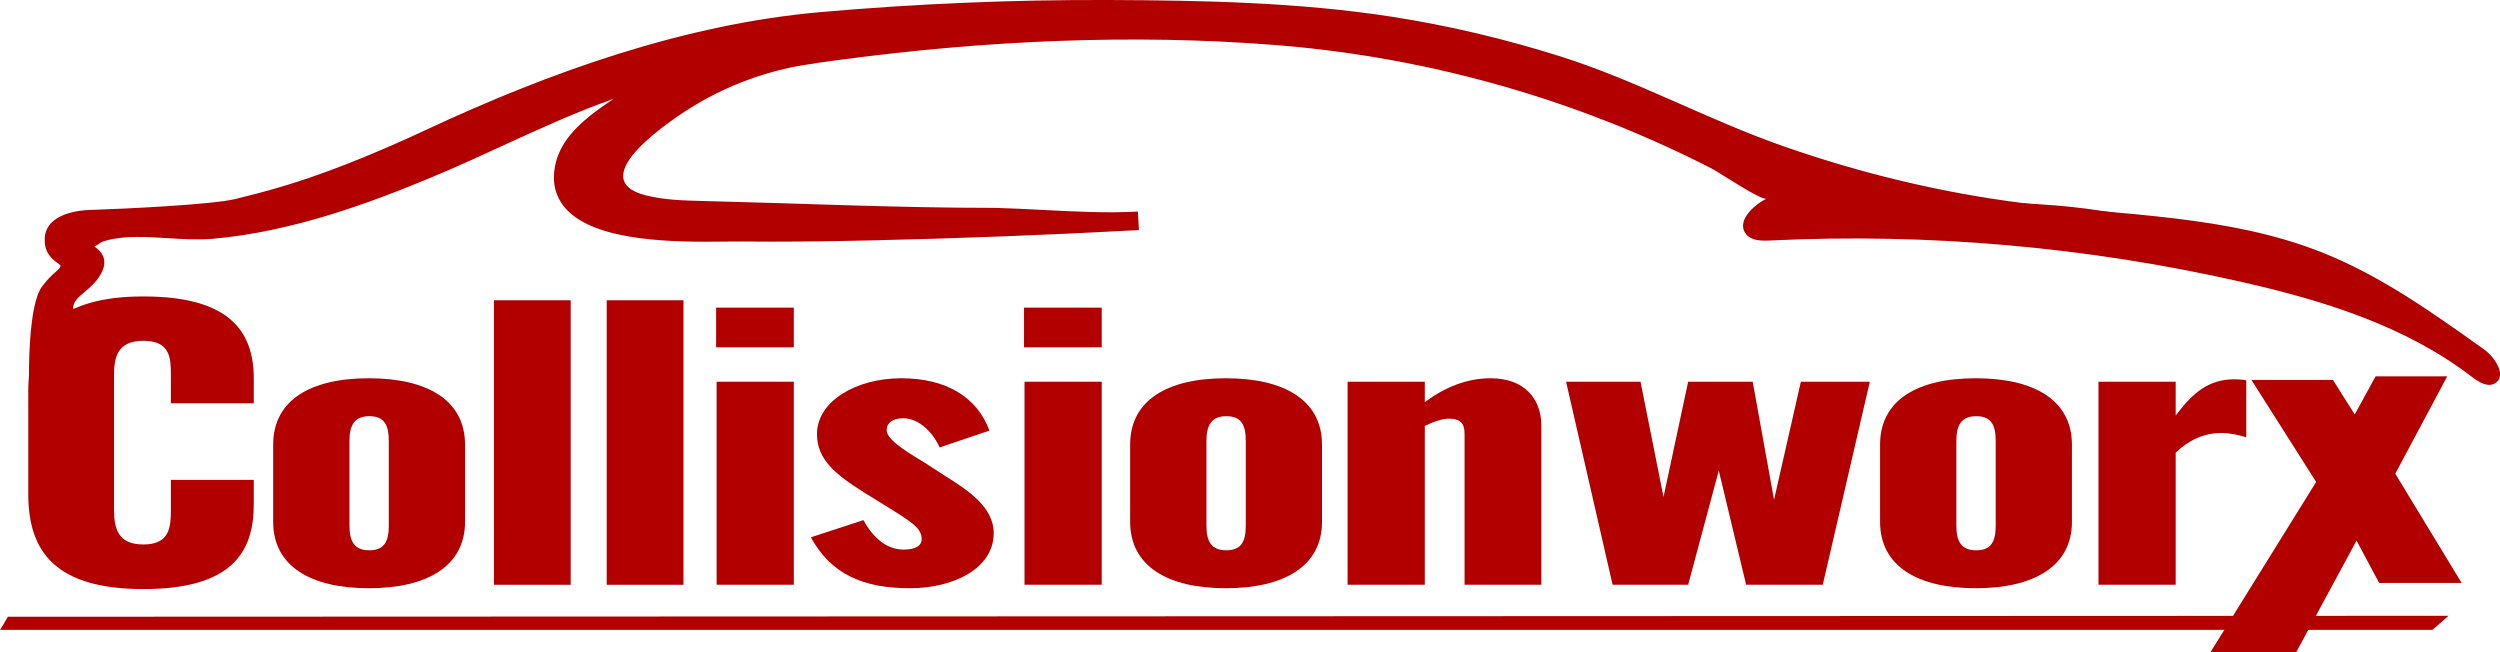
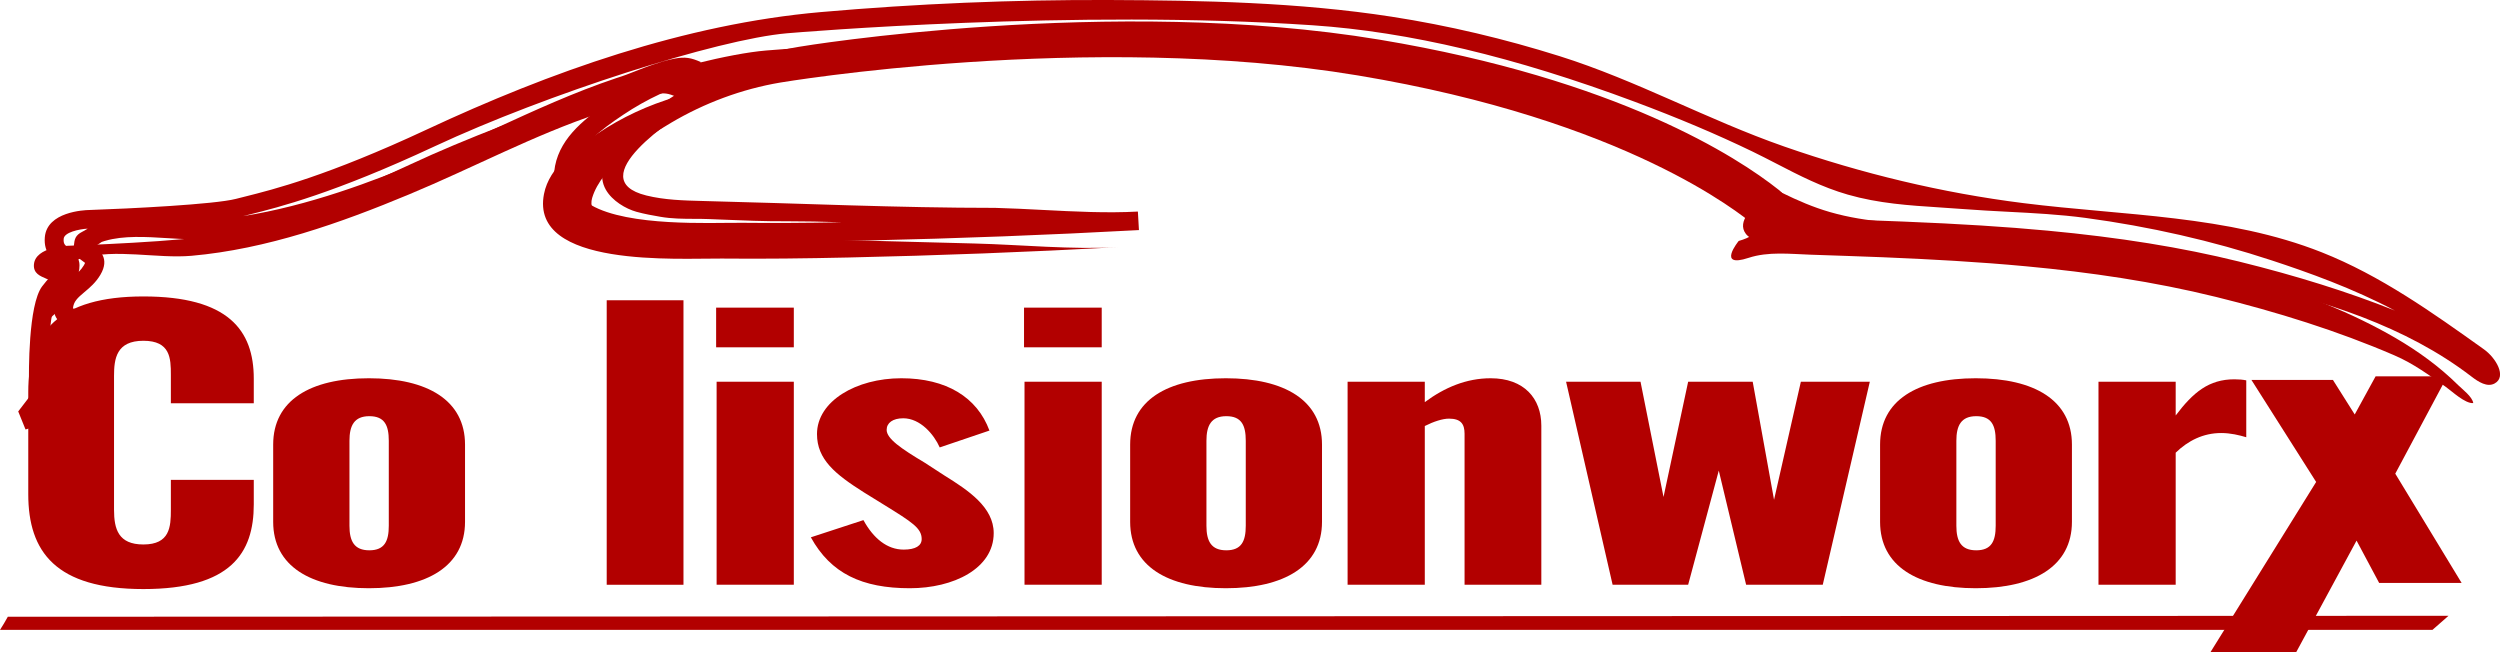
<svg xmlns="http://www.w3.org/2000/svg" id="Layer_1" data-name="Layer 1" viewBox="0 0 569.59 148.63">
  <defs>
    <style>
      .cls-1 {
        fill: #B20000;
      }
    </style>
  </defs>
  <g>
    <path class="cls-1" d="M57.82,91.86v-5.6c0-11.04-5.83-18.72-25.15-18.72s-26.23,8.24-26.23,21.69v23.37c0,13.12,6.26,21.61,26.23,21.61s25.15-8.24,25.15-19.28v-5.6h-18.89v6.8c0,3.92-.22,7.92-6.26,7.92-5.72,0-6.69-3.52-6.69-7.92v-30.49c0-3.92,.54-8,6.69-8s6.26,4,6.26,7.76v6.48h18.89Z" />
    <path class="cls-1" d="M62.24,118.9v-17.6c0-10.08,8.42-15.12,21.8-15.12s21.91,5.04,21.91,15.12v17.6c0,10.08-8.63,15.12-21.91,15.12s-21.8-5.04-21.8-15.12Zm26.34,.88v-19.36c0-3.52-.97-5.6-4.43-5.6s-4.53,2.16-4.53,5.6v19.36c0,3.52,1.08,5.6,4.53,5.6s4.43-2.08,4.43-5.6Z" />
-     <path class="cls-1" d="M112.54,68.41h17.48v64.82h-17.48V68.41Z" />
    <path class="cls-1" d="M138.23,68.41h17.49v64.82h-17.49V68.41Z" />
    <path class="cls-1" d="M163.16,70.09h17.7v9.04h-17.7v-9.04Zm.11,16.88h17.59v46.25h-17.59v-46.25Z" />
    <path class="cls-1" d="M184.74,122.42l11.98-3.92c2.27,4.16,5.4,6.72,9.17,6.72,2.7,0,4.1-.88,4.1-2.4,0-2.48-2.16-3.84-8.63-7.84l-4.53-2.8c-6.58-4.16-10.69-7.52-10.69-13.28,0-7.52,8.96-12.72,19.21-12.72s17.27,4.32,20.08,11.92l-11.33,3.84c-1.3-2.96-4.43-6.64-8.31-6.64-2.37,0-3.78,1.04-3.78,2.64,0,2,3.24,4.24,8.74,7.52l4.43,2.88c5.4,3.36,11.22,7.2,11.22,13.12,0,8.08-9.17,12.56-19.1,12.56-10.9,0-18.02-3.36-22.56-11.6Z" />
    <path class="cls-1" d="M233.31,70.09h17.7v9.04h-17.7v-9.04Zm.11,16.88h17.59v46.25h-17.59v-46.25Z" />
    <path class="cls-1" d="M257.49,118.9v-17.6c0-10.08,8.42-15.12,21.8-15.12s21.91,5.04,21.91,15.12v17.6c0,10.08-8.63,15.12-21.91,15.12s-21.8-5.04-21.8-15.12Zm26.34,.88v-19.36c0-3.52-.97-5.6-4.43-5.6s-4.53,2.16-4.53,5.6v19.36c0,3.52,1.08,5.6,4.53,5.6s4.43-2.08,4.43-5.6Z" />
    <path class="cls-1" d="M307.03,86.98h17.59v4.64c4.53-3.36,9.5-5.44,15-5.44,7.66,0,11.55,4.64,11.55,10.8v36.25h-17.49v-34.41c0-2.24-.86-3.44-3.56-3.44-1.4,0-3.45,.64-5.5,1.68v36.17h-17.59v-46.25Z" />
    <path class="cls-1" d="M356.81,86.98h16.96l5.24,26.25,5.61-26.25h14.71l4.86,26.89,6.11-26.89h15.71l-10.72,46.25h-17.46l-6.23-26.01-6.98,26.01h-17.21l-10.6-46.25Z" />
    <path class="cls-1" d="M428.35,118.9v-17.6c0-10.08,8.42-15.12,21.8-15.12s21.91,5.04,21.91,15.12v17.6c0,10.08-8.63,15.12-21.91,15.12s-21.8-5.04-21.8-15.12Zm26.34,.88v-19.36c0-3.52-.97-5.6-4.43-5.6s-4.53,2.16-4.53,5.6v19.36c0,3.52,1.08,5.6,4.53,5.6s4.43-2.08,4.43-5.6Z" />
    <path class="cls-1" d="M478.11,86.98h17.59v7.68c3.99-5.28,7.56-8.24,13.38-8.24,1.08,0,1.94,.08,2.7,.24v12.96c-1.62-.48-3.56-.96-5.72-.96-4.1,0-7.56,1.76-10.36,4.48v30.09h-17.59v-46.25Z" />
    <path class="cls-1" d="M527.71,109.82l-14.75-23.25h18.57l4.96,7.86,4.76-8.69h16.32l-11.84,22.18,15.12,24.9h-18.79l-5.15-9.65-13.77,25.45h-19.54l24.1-38.81Z" />
    <path class="cls-1" d="M1.78,140.52c-.56,1.02-1.15,2.02-1.78,2.99H554.2l3.66-3.21-556.09,.22Z" />
  </g>
  <g>
-     <path class="cls-1" d="M8.77,87.72s-.32-17.33,2.56-21.21c2.88-3.88,4.63-3.48,4.63-6.02s-3.92-2.14-3.6-6.25,7.91-4.27,7.91-4.27c0,0,27.64-.95,34.03-2.61,6.39-1.66,18.63-4.15,43.8-15.91,25.17-11.76,64.46-24.54,81.04-25.96,16.58-1.42,72.24-5.07,120.12-1.83,25.32,1.72,50.29,8.72,73.95,17.55,9.17,3.42,18.23,7.17,27.03,11.43,7.16,3.47,13.6,7.44,21.36,9.67,8.56,2.47,16.95,2.51,25.72,3.21,9.36,.74,18.74,.79,28.07,2.03,14.45,1.93,29.07,5.23,42.92,9.79,11,3.62,22.04,7.79,32.06,13.62,5.18,3.02,10.06,6.55,14.32,10.77,.99,.98,3.22,2.62,3.44,4.09-1.86,.15-4.81-2.66-6.23-3.67-3.83-2.69-7.36-5.32-11.7-7.19-13-5.62-26.89-9.92-40.65-13.32-14.19-3.5-28.69-5.62-43.24-6.98-10.9-1.02-21.83-1.62-32.76-2.07-5.47-.22-10.94-.39-16.41-.58-4.64-.16-9.63-.76-14.12,.72-7.37,2.43-2.25-3.85-2.25-3.85,0,0,6.14-1.61,3.27-3.84-2.86-2.24-28.65-23.66-90.04-33.87-61.39-10.22-131.58,1.62-131.58,1.62-8.77,1.48-17.29,4.66-24.92,9.18-6.19,3.67-15.8,9.88-17.96,17.12-1.06,3.56,3.23,6.37,6.07,7.16,1.72,.48,3.48,.79,5.24,1.09,3.46,.6,7.16,.35,10.67,.49,5.93,.23,11.93,.53,17.82,.49,2.09-.01,4.17,.06,6.26,.06,13.69,.37,27.39,.73,41.08,1.08,10.77,.28,21.92,1.42,32.68,.84-20.47,1.11-40.96,1.9-61.45,2.35-9.62,.21-19.24,.34-28.86,.24-9.74-.1-43.78,2.22-40.48-14.71,1.2-6.17,7.27-10.46,12.2-13.76,5.5-3.69,11.59-6.53,17.97-8.37-1.85-.81-2.77-.98-4.73-.59-1.6,.32-3.16,.8-4.7,1.32-2.73,.93-5.37,2.17-8.13,3-14.96,4.99-28.72,12.41-43.29,18.47-15.71,6.55-32.52,12.5-49.61,14.01-7.88,.69-17.34-1.68-24.95,.54-.5,.14-1.01,.26-1.44,.56-2.89,2.08-2.72,.93-2.88,2.84s4.12,1.7,1.98,5.3c-2.14,3.6-6.15,4.35-6.53,8.54-.37,4.19,7.76,1.7,7.76,1.7l6.69,1.59-12.68,16.65-5.78,1.86-1.67-4.12Z" />
+     <path class="cls-1" d="M8.77,87.72s-.32-17.33,2.56-21.21s-3.92-2.14-3.6-6.25,7.91-4.27,7.91-4.27c0,0,27.64-.95,34.03-2.61,6.39-1.66,18.63-4.15,43.8-15.91,25.17-11.76,64.46-24.54,81.04-25.96,16.58-1.42,72.24-5.07,120.12-1.83,25.32,1.72,50.29,8.72,73.95,17.55,9.17,3.42,18.23,7.17,27.03,11.43,7.16,3.47,13.6,7.44,21.36,9.67,8.56,2.47,16.95,2.51,25.72,3.21,9.36,.74,18.74,.79,28.07,2.03,14.45,1.93,29.07,5.23,42.92,9.79,11,3.62,22.04,7.79,32.06,13.62,5.18,3.02,10.06,6.55,14.32,10.77,.99,.98,3.22,2.62,3.44,4.09-1.86,.15-4.81-2.66-6.23-3.67-3.83-2.69-7.36-5.32-11.7-7.19-13-5.62-26.89-9.92-40.65-13.32-14.19-3.5-28.69-5.62-43.24-6.98-10.9-1.02-21.83-1.62-32.76-2.07-5.47-.22-10.94-.39-16.41-.58-4.64-.16-9.63-.76-14.12,.72-7.37,2.43-2.25-3.85-2.25-3.85,0,0,6.14-1.61,3.27-3.84-2.86-2.24-28.65-23.66-90.04-33.87-61.39-10.22-131.58,1.62-131.58,1.62-8.77,1.48-17.29,4.66-24.92,9.18-6.19,3.67-15.8,9.88-17.96,17.12-1.06,3.56,3.23,6.37,6.07,7.16,1.72,.48,3.48,.79,5.24,1.09,3.46,.6,7.16,.35,10.67,.49,5.93,.23,11.93,.53,17.82,.49,2.09-.01,4.17,.06,6.26,.06,13.69,.37,27.39,.73,41.08,1.08,10.77,.28,21.92,1.42,32.68,.84-20.47,1.11-40.96,1.9-61.45,2.35-9.62,.21-19.24,.34-28.86,.24-9.74-.1-43.78,2.22-40.48-14.71,1.2-6.17,7.27-10.46,12.2-13.76,5.5-3.69,11.59-6.53,17.97-8.37-1.85-.81-2.77-.98-4.73-.59-1.6,.32-3.16,.8-4.7,1.32-2.73,.93-5.37,2.17-8.13,3-14.96,4.99-28.72,12.41-43.29,18.47-15.71,6.55-32.52,12.5-49.61,14.01-7.88,.69-17.34-1.68-24.95,.54-.5,.14-1.01,.26-1.44,.56-2.89,2.08-2.72,.93-2.88,2.84s4.12,1.7,1.98,5.3c-2.14,3.6-6.15,4.35-6.53,8.54-.37,4.19,7.76,1.7,7.76,1.7l6.69,1.59-12.68,16.65-5.78,1.86-1.67-4.12Z" />
    <path class="cls-1" d="M11.11,93.85l-2.68-1.23-1.67-4.12-.15-.74c-.06-3.01-.17-18.26,2.97-22.49,1.38-1.85,2.57-2.87,3.36-3.55q.86-.74,.86-1.23c-.06-.09-.44-.38-.69-.56-1.19-.89-3.18-2.37-2.9-5.85,.46-5.86,9.05-6.21,10.02-6.23,9.44-.32,28.65-1.28,33.52-2.54,.62-.16,1.29-.33,2.02-.51,6.58-1.65,18.83-4.72,41.4-15.26,28.13-13.14,58.82-24.07,89.86-26.79C208.84,.84,230.74-.08,252.64,0c21.44,.09,43.18,.52,64.4,3.8,12.98,2.01,25.79,5.06,38.32,9,17.57,5.53,33.68,14.49,51.14,20.58,17.67,6.16,35.96,10.57,54.53,12.9,22.86,2.87,46.54,2.72,67.96,11.21,13.38,5.3,25.23,13.74,36.94,22.1,2.67,1.9,5.3,6.22,2.43,7.78-1.69,.92-3.69-.37-5.22-1.54-15.09-11.6-33.81-17.38-52.37-21.59-35.19-8-71.48-11.19-107.52-9.45-1.97,.1-4.28,.06-5.48-1.51-2.17-2.83,1.54-6.41,4.72-8.03-1.1,.56-10.93-6.05-12.47-6.84-4.39-2.25-8.85-4.38-13.37-6.38-9.03-4-18.29-7.49-27.72-10.45-18.85-5.92-38.36-9.73-58.06-11.3-33.2-2.65-67-1.01-100.02,3.42-2.69,.36-5.38,.72-8.06,1.18-8.36,1.41-16.72,4.49-24.17,8.91-5.08,3.01-26.39,17.03-11.36,20.75,4.16,1.03,8.49,1.14,12.77,1.25,22.21,.54,44.5,1.57,66.71,1.57,3.59,.09,7.28,.29,10.85,.47,7.17,.37,14.58,.76,21.66,.37l.24,4.22c-20.6,1.12-41.3,1.91-61.52,2.36-11.63,.26-20.56,.33-28.93,.24-.98-.01-2.21,0-3.63,.02-10.4,.12-29.79,.35-36.66-7.68-2.24-2.62-3.01-5.84-2.29-9.56,1.31-6.72,7.19-11.15,13.1-15.11,.09-.06,.18-.12,.27-.18-8.63,3.03-17.07,6.91-25.26,10.67-5.15,2.37-10.47,4.81-15.83,7.05-14.66,6.11-32.1,12.57-50.26,14.17-3.31,.29-6.86,.07-10.29-.14-4.93-.31-10.03-.62-14.23,.61l-.24,.07c-.18,.05-.46,.13-.54,.18-.69,.49-1.23,.83-1.65,1.07,1.07,.75,3.58,2.64,1.34,6.42-1.05,1.77-2.41,2.92-3.62,3.93-1.63,1.37-2.49,2.16-2.63,3.74,.76,.28,3.09,.04,4.96-.53l1.15-.04,6.69,1.59,1.22,3.32-12.68,16.65-1.06,.75-5.78,1.86Zm-.19-6.55l.77,1.91,3.19-1.03,10.32-13.55-2.95-.7c-1.94,.53-6.18,1.38-8.49-.45-1.08-.85-1.6-2.14-1.47-3.62,.01-.15,.03-.29,.05-.43-1.11,3.84-1.51,12.07-1.42,17.86ZM410.24,49.64c1.53,0,3.06,.08,4.56,.15,.81,.04,1.61,.08,2.41,.11l3.28,.11c4.31,.14,8.76,.29,13.15,.47,12.92,.52,23.37,1.18,32.88,2.07,16.36,1.53,30.61,3.83,43.56,7.03,13.28,3.28,24.97,6.95,35.56,11.18-9.59-5.09-19.87-8.74-28.02-11.42-13.61-4.48-27.92-7.74-42.52-9.7-5.83-.78-11.82-1.09-17.61-1.39-3.39-.18-6.89-.36-10.35-.63-1.8-.14-3.57-.26-5.34-.37-6.77-.44-13.78-.89-20.81-2.91-5.9-1.7-11.11-4.39-16.15-7-1.81-.93-3.68-1.9-5.56-2.81-8.13-3.93-16.91-7.64-26.84-11.35-27.44-10.24-51.43-15.93-73.33-17.42-54.37-3.69-117.14,1.6-119.79,1.82-15.84,1.36-54.86,13.88-80.3,25.76-22.95,10.72-35.47,13.86-42.19,15.54-.51,.13-.99,.25-1.44,.36,14.95-2.39,29.29-7.79,41.63-12.93,5.29-2.21,10.58-4.63,15.69-6.98,8.92-4.1,18.15-8.34,27.75-11.55,1.53-.46,2.96-1.03,4.48-1.63,1.18-.47,2.4-.95,3.65-1.37,1.44-.49,3.16-1.04,4.98-1.4,2.57-.51,3.94-.19,6.05,.73l-.27,3.96c-6.16,1.77-12,4.49-17.36,8.08-5.17,3.46-10.29,7.28-11.3,12.41-.48,2.45-.04,4.43,1.35,6.05,5.56,6.49,24.29,6.27,33.29,6.17,1.46-.02,2.72-.03,3.73-.02,6.83,.07,14.03,.04,22.78-.12-2.11-.06-4.21-.11-6.32-.17-.9,0-1.89-.01-2.86-.03-1.11-.02-2.22-.03-3.32-.03-5.03,.03-10.18-.18-15.16-.39l-2.75-.11c-1.06-.04-2.13-.05-3.27-.05-2.53-.01-5.14-.02-7.7-.47-1.79-.31-3.63-.63-5.46-1.14-2.44-.68-5.53-2.5-6.97-5.03-.86-1.52-1.06-3.16-.59-4.76,2.31-7.75,11.9-14.18,18.91-18.34,7.91-4.69,16.79-7.96,25.68-9.46,.6-.12,71.34-11.77,132.31-1.62,54.48,9.07,81.63,26.87,90.77,34.1l.26,.2c1.68,1.31,1.66,2.75,1.51,3.48-.45,2.1-2.96,3.26-4.82,3.84-.03,.04-.06,.09-.09,.13,.11-.03,.22-.07,.34-.11,2.6-.86,5.27-1.09,7.92-1.09ZM20,52.09c-2.05,.12-5.37,.85-5.49,2.31-.09,1.19,.26,1.45,1.21,2.16,.95,.71,2.39,1.78,2.39,3.93,0,.55-.06,1.02-.17,1.44,.44-.44,.83-.92,1.16-1.47,.16-.27,.24-.46,.28-.57-.13-.11-.32-.24-.47-.35-.78-.55-2.23-1.57-2.07-3.5v-.14c.13-1.39,.31-2.3,1.93-3.11,.27-.14,.65-.33,1.23-.71Z" />
  </g>
</svg>